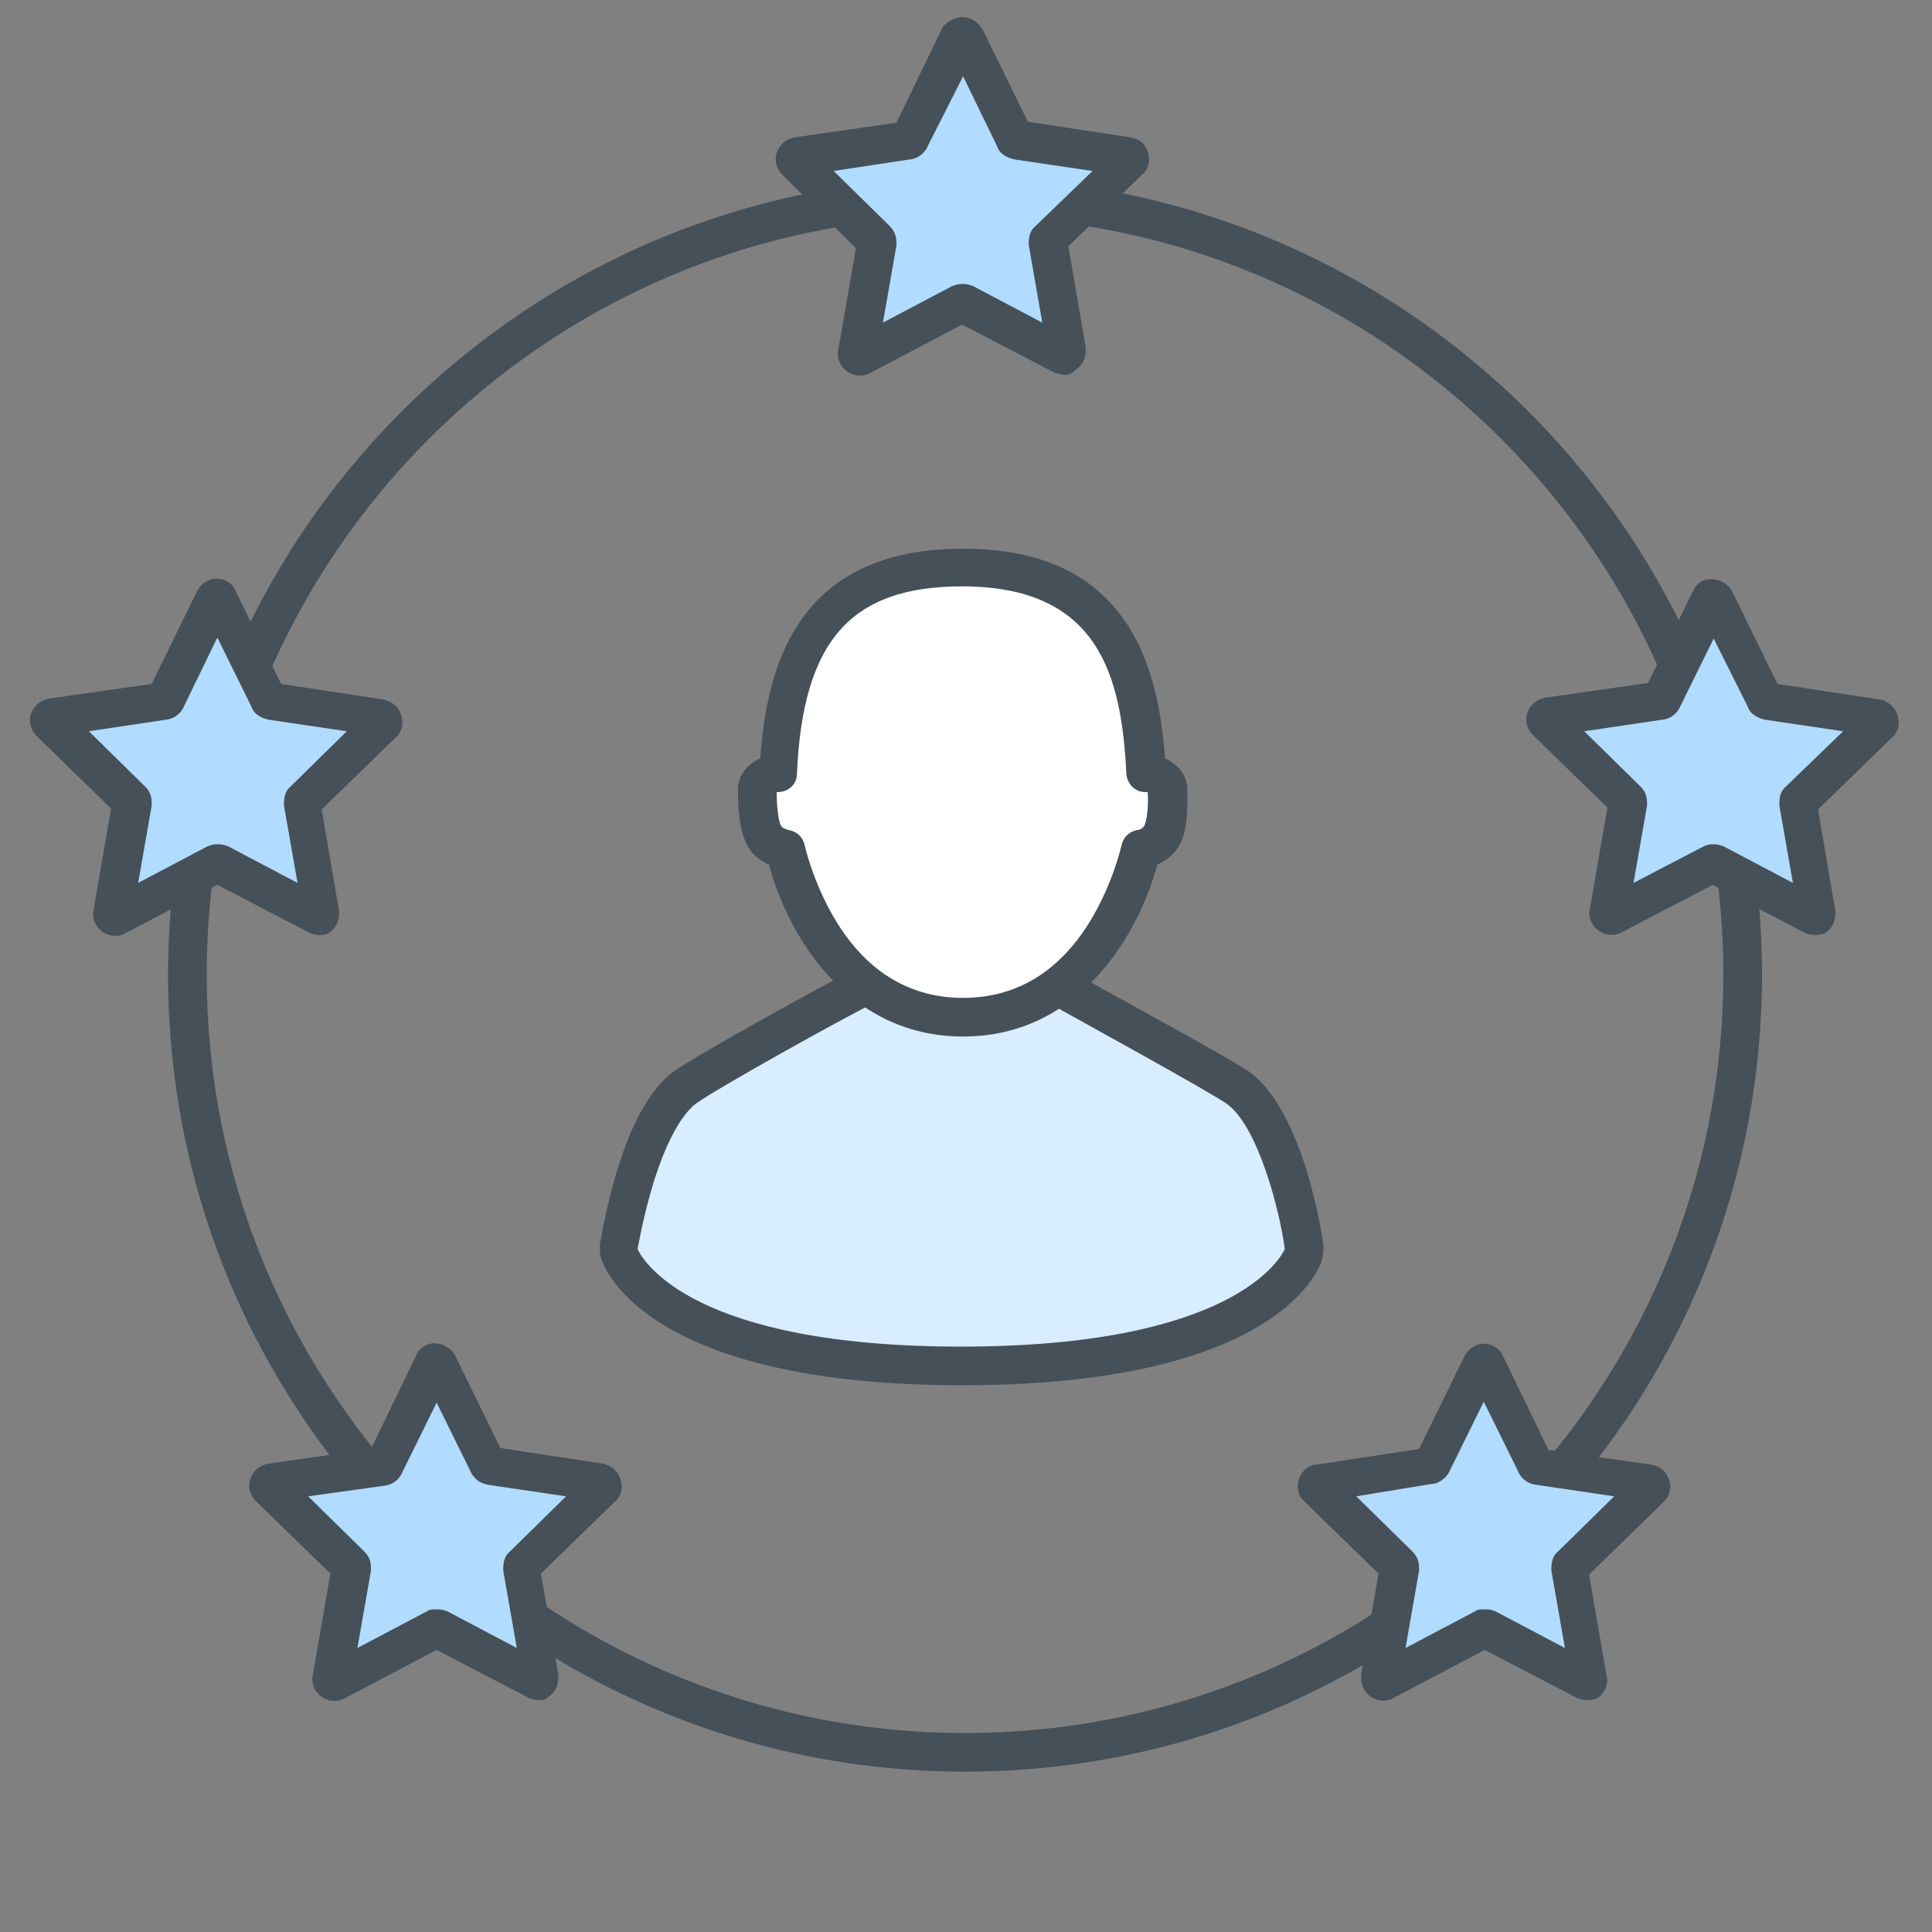
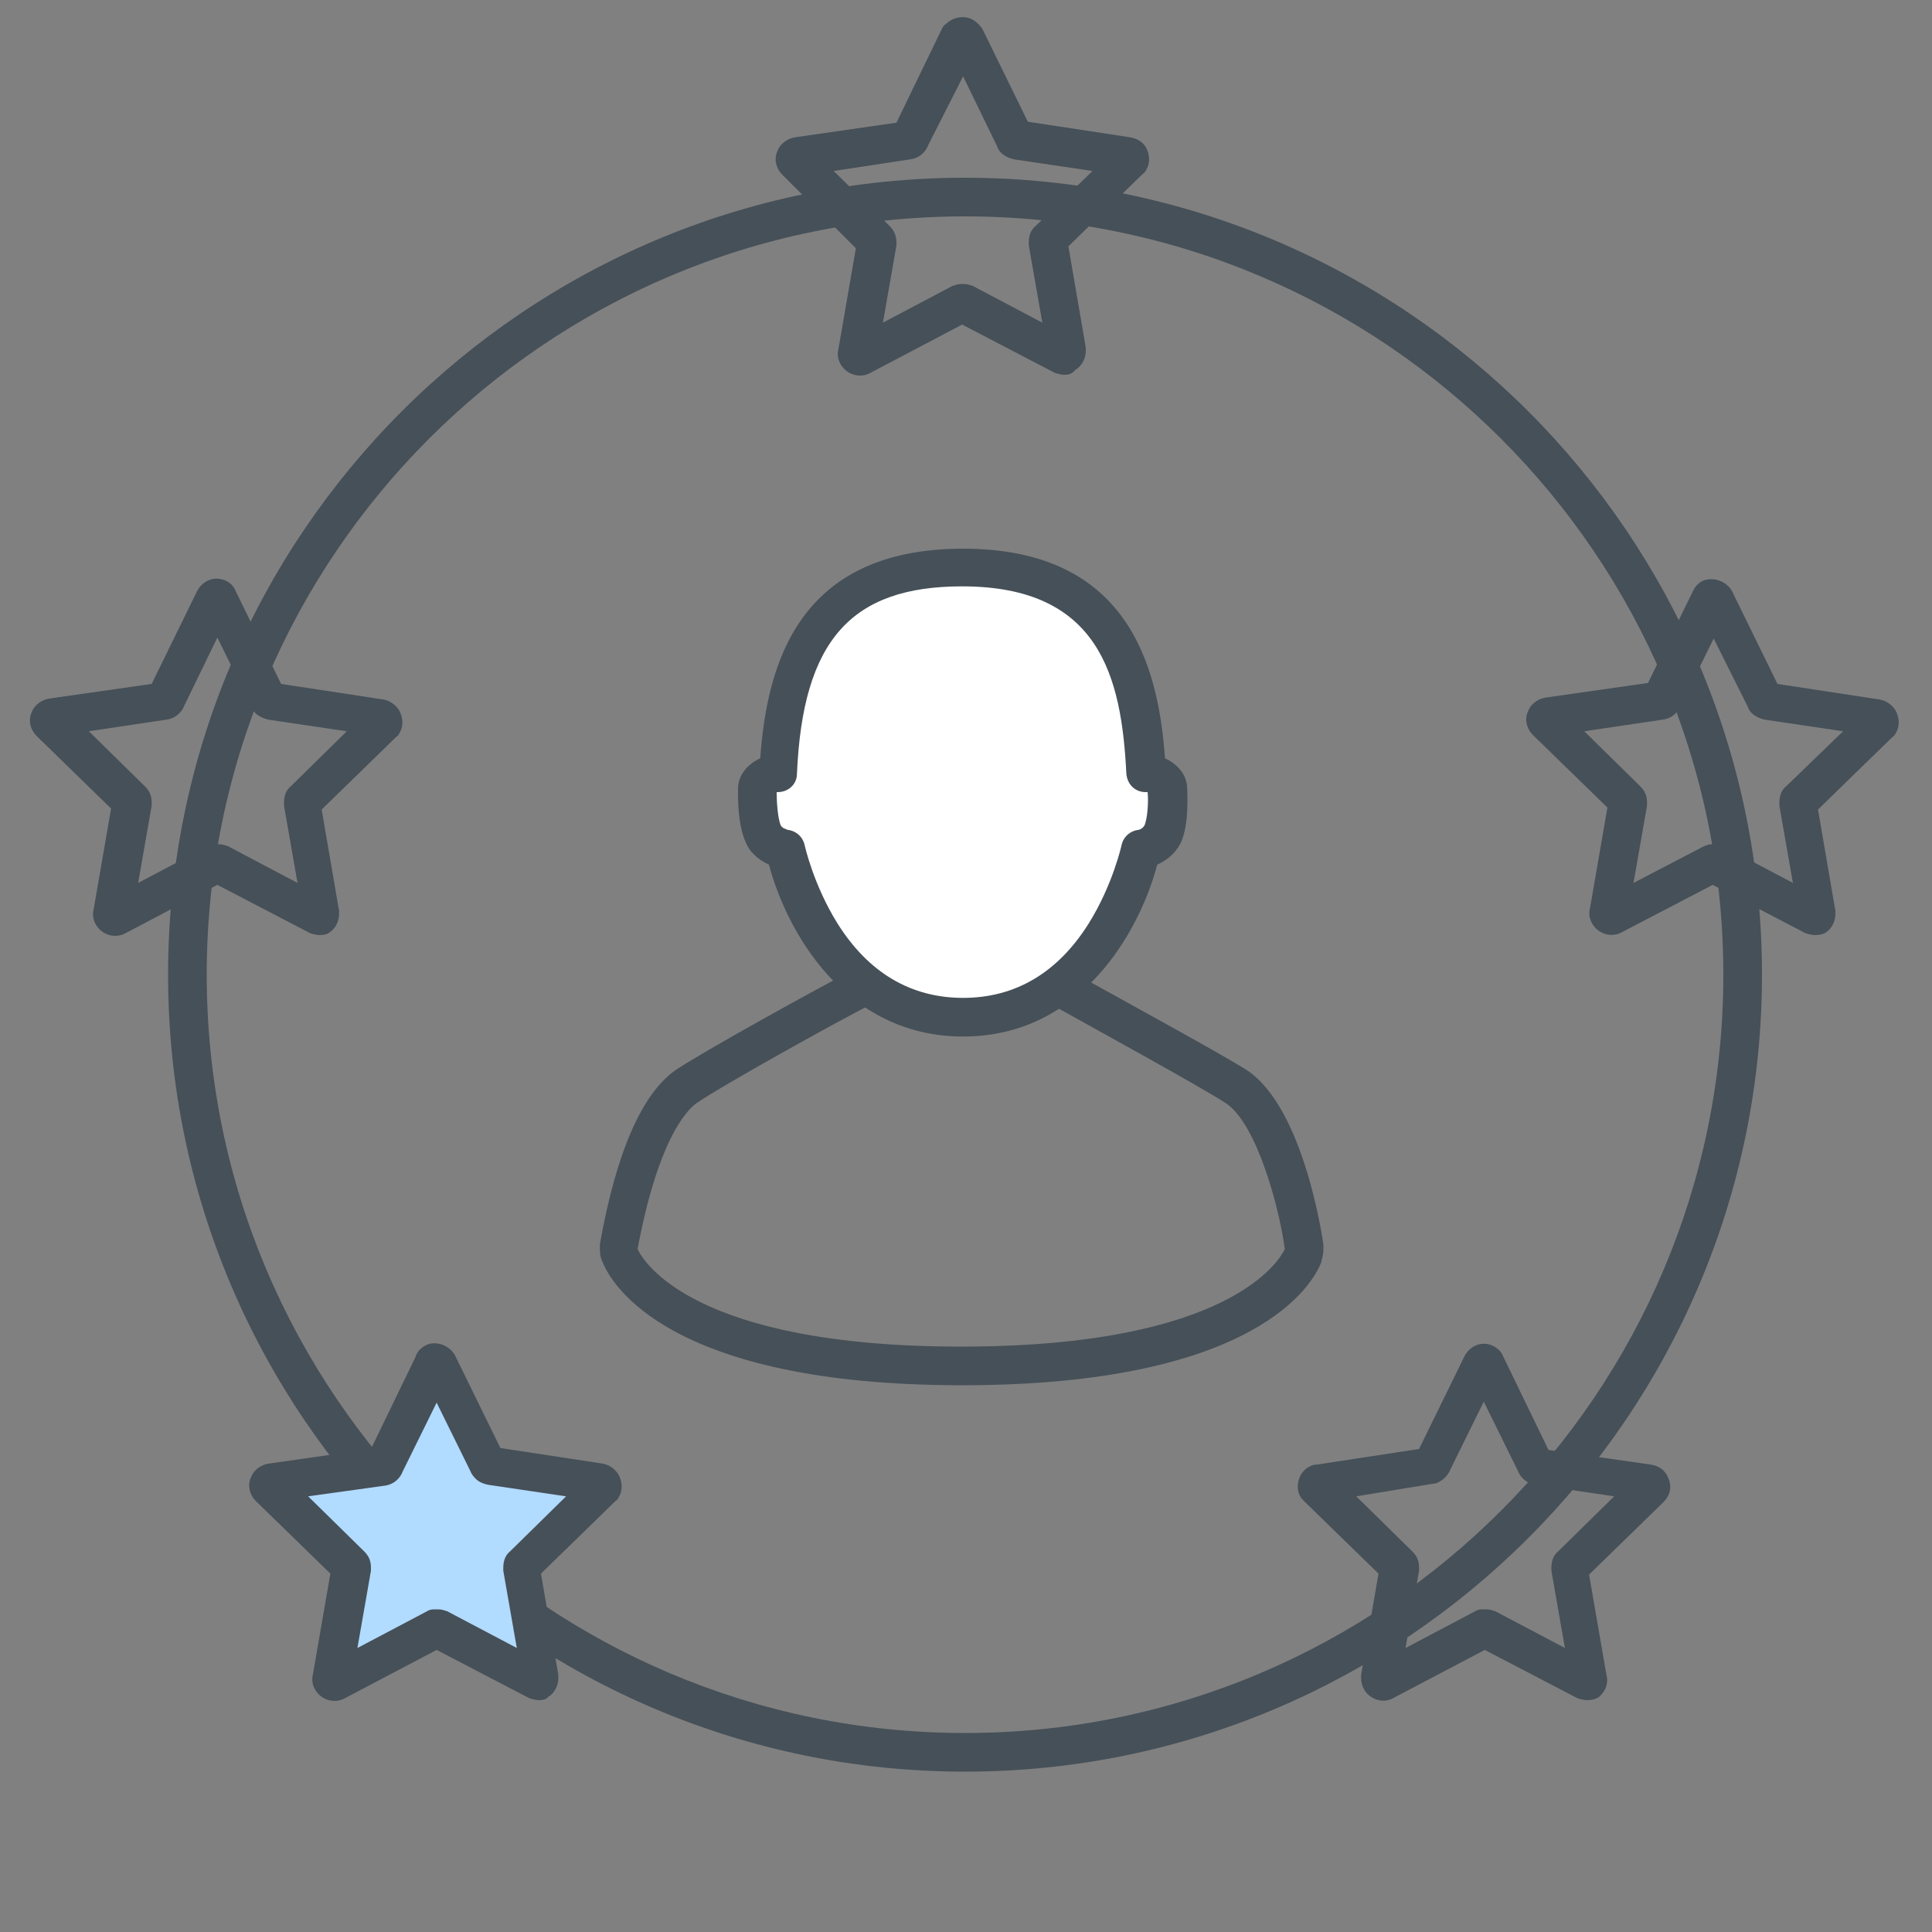
<svg xmlns="http://www.w3.org/2000/svg" version="1.1" id="Layer_1" x="0px" y="0px" viewBox="0 0 200 200" style="enable-background:new 0 0 200 200;" xml:space="preserve">
  <rect x="0" y="0" width="200" height="200" fill="#808080" stroke="none" />
  <style type="text/css">
	.st0{fill:none;}
	.st1{fill:#465058;}
	.st2{fill:#B1DBFF;}
	.st3{fill:#D8EDFF;}
	.st4{fill:#FFFFFF;}
</style>
  <g>
    <g>
      <rect class="st0" width="200" height="200" />
    </g>
    <g>
      <g>
        <path class="st1" d="M99.9,183.4c-45.5,0-82.5-37-82.5-82.5s37-82.5,82.5-82.5s82.5,37,82.5,82.5S145.4,183.4,99.9,183.4z      M99.9,22.4c-43.3,0-78.5,35.2-78.5,78.5c0,43.3,35.2,78.5,78.5,78.5c43.3,0,78.5-35.2,78.5-78.5     C178.4,57.6,143.2,22.4,99.9,22.4z" />
      </g>
      <g>
        <g>
-           <path class="st2" d="M22.8,61.9l5.1,10.4c0,0.1,0.1,0.1,0.2,0.2l11.5,1.7c0.2,0,0.3,0.3,0.2,0.5l-8.3,8.1      c-0.1,0.1-0.1,0.2-0.1,0.3l2,11.4c0,0.2-0.2,0.4-0.4,0.3l-10.3-5.4c-0.1,0-0.2,0-0.3,0l-10.3,5.4c-0.2,0.1-0.5-0.1-0.4-0.3      l2-11.4c0-0.1,0-0.2-0.1-0.3l-8.3-8.1c-0.2-0.2-0.1-0.5,0.2-0.5L17,72.5c0.1,0,0.2-0.1,0.2-0.2l5.1-10.4      C22.4,61.7,22.7,61.7,22.8,61.9z" />
          <path class="st1" d="M33.1,96.8c-0.3,0-0.7-0.1-1-0.2l-9.6-5l-9.5,5c-0.9,0.5-2,0.3-2.7-0.4c-0.6-0.6-0.8-1.4-0.6-2.1l1.8-10.4      l-7.7-7.5c-0.7-0.7-0.9-1.7-0.5-2.5c0.3-0.8,1.1-1.3,1.9-1.4l10.5-1.5l4.7-9.6c0.4-0.8,1.2-1.3,2-1.3c0,0,0,0,0,0      c0.9,0,1.7,0.5,2,1.3c0,0,0,0,0,0l4.7,9.6l10.5,1.6c0.7,0.1,1.3,0.5,1.7,1.1c0.4,0.7,0.5,1.6,0.1,2.3c-0.1,0.2-0.2,0.4-0.4,0.5      l-7.7,7.5l1.8,10.5c0,0.1,0,0.2,0,0.3c0,0.8-0.4,1.6-1.1,2C33.9,96.7,33.5,96.8,33.1,96.8z M9.2,75.7l5.8,5.7      c0.5,0.5,0.7,1,0.7,1.7c0,0.1,0,0.2,0,0.3l-1.4,8l7.2-3.8c0.3-0.1,0.6-0.2,0.9-0.2h0.3c0.3,0,0.6,0.1,0.9,0.2l7.2,3.8l-1.4-8      c0-0.1,0-0.2,0-0.3c0-0.7,0.2-1.3,0.7-1.7l5.8-5.7l-8.1-1.2c-0.4-0.1-0.7-0.2-1-0.4c-0.5-0.3-0.7-0.7-0.8-1l-3.5-7.1L19.1,73      c-0.3,0.8-1,1.4-1.9,1.5L9.2,75.7z M26.7,73.9C26.7,73.9,26.7,73.9,26.7,73.9C26.7,73.9,26.7,73.9,26.7,73.9z M29.9,72.3      C29.9,72.3,29.9,72.3,29.9,72.3C29.9,72.3,29.9,72.3,29.9,72.3z M15.2,72.3C15.2,72.3,15.2,72.3,15.2,72.3      C15.2,72.3,15.2,72.3,15.2,72.3z M29.9,72.3C29.9,72.3,29.9,72.3,29.9,72.3C29.9,72.3,29.9,72.3,29.9,72.3z M15.2,72.3      C15.2,72.3,15.2,72.3,15.2,72.3C15.2,72.3,15.2,72.3,15.2,72.3z M29.9,72.3C29.9,72.3,29.9,72.3,29.9,72.3      C29.9,72.3,29.9,72.3,29.9,72.3z M15.2,72.3L15.2,72.3L15.2,72.3z M17,70.5C17,70.5,17,70.5,17,70.5S17,70.5,17,70.5z" />
        </g>
        <g>
-           <path class="st2" d="M177.6,61.9l5.1,10.4c0,0.1,0.1,0.1,0.2,0.2l11.5,1.7c0.2,0,0.3,0.3,0.2,0.5l-8.3,8.1      c-0.1,0.1-0.1,0.2-0.1,0.3l2,11.4c0,0.2-0.2,0.4-0.4,0.3l-10.3-5.4c-0.1,0-0.2,0-0.3,0L167,94.7c-0.2,0.1-0.5-0.1-0.4-0.3      l2-11.4c0-0.1,0-0.2-0.1-0.3l-8.3-8.1c-0.2-0.2-0.1-0.5,0.2-0.5l11.5-1.7c0.1,0,0.2-0.1,0.2-0.2l5.1-10.4      C177.2,61.7,177.5,61.7,177.6,61.9z" />
          <path class="st1" d="M187.9,96.8c-0.3,0-0.7-0.1-1-0.2l-9.6-5l-9.4,4.9c-0.9,0.5-2,0.3-2.7-0.4c-0.6-0.6-0.8-1.4-0.6-2.1      l1.8-10.4l-7.7-7.5c-0.7-0.7-0.9-1.7-0.5-2.5c0.3-0.8,1.1-1.3,1.9-1.4l10.5-1.5l4.7-9.6l0,0c0.3-0.6,0.8-1,1.4-1.1      c1-0.2,2.1,0.3,2.6,1.2c0,0,0,0,0,0l4.7,9.6l10.5,1.6c0.7,0.1,1.3,0.5,1.7,1.1c0.4,0.7,0.5,1.6,0.1,2.3      c-0.1,0.2-0.2,0.4-0.4,0.5l-7.7,7.5l1.8,10.5c0,0.1,0,0.2,0,0.3c0,0.8-0.4,1.6-1.1,2C188.7,96.7,188.3,96.8,187.9,96.8z       M168.4,95.3C168.4,95.3,168.4,95.3,168.4,95.3C168.4,95.3,168.4,95.3,168.4,95.3z M177.2,87.4h0.3c0.3,0,0.6,0.1,0.9,0.2      l7.2,3.8l-1.4-8c0-0.1,0-0.2,0-0.3c0-0.7,0.2-1.3,0.7-1.7l5.9-5.7l-8.1-1.2c-0.4-0.1-0.7-0.2-1-0.4c-0.5-0.3-0.7-0.7-0.8-1      l-3.5-7l-3.4,6.9c-0.3,0.8-1,1.4-1.9,1.5l-8.1,1.2l5.8,5.7c0.5,0.5,0.7,1,0.7,1.7c0,0.1,0,0.2,0,0.3l-1.4,8l7.1-3.7      C176.6,87.5,176.9,87.4,177.2,87.4z M181.5,73.9C181.5,73.9,181.5,73.9,181.5,73.9C181.5,73.9,181.5,73.9,181.5,73.9z       M184.7,72.3C184.7,72.3,184.7,72.3,184.7,72.3C184.7,72.3,184.7,72.3,184.7,72.3z M184.7,72.3      C184.7,72.3,184.7,72.3,184.7,72.3C184.7,72.3,184.7,72.3,184.7,72.3z M184.7,72.3L184.7,72.3L184.7,72.3z M170.1,72.2      C170.1,72.2,170.1,72.2,170.1,72.2C170.1,72.2,170.1,72.2,170.1,72.2z M170.1,72.2C170.1,72.2,170.1,72.2,170.1,72.2      C170.1,72.2,170.1,72.2,170.1,72.2z M170.1,72.2L170.1,72.2L170.1,72.2z M171.9,70.4L171.9,70.4L171.9,70.4z M171.9,70.4      L171.9,70.4L171.9,70.4z" />
        </g>
        <g>
-           <path class="st2" d="M99.9,3.9l5.1,10.4c0,0.1,0.1,0.1,0.2,0.2l11.5,1.7c0.2,0,0.3,0.3,0.2,0.5l-8.3,8.1      c-0.1,0.1-0.1,0.2-0.1,0.3l2,11.4c0,0.2-0.2,0.4-0.4,0.3l-10.3-5.4c-0.1,0-0.2,0-0.3,0l-10.3,5.4c-0.2,0.1-0.5-0.1-0.4-0.3      l2-11.4c0-0.1,0-0.2-0.1-0.3l-8.3-8.1c-0.2-0.2-0.1-0.5,0.2-0.5L94,14.5c0.1,0,0.2-0.1,0.2-0.2l5.1-10.4      C99.5,3.7,99.8,3.7,99.9,3.9z" />
          <path class="st1" d="M110.2,38.8c-0.3,0-0.7-0.1-1-0.2l-9.6-5l-9.5,5c-0.9,0.5-2,0.3-2.7-0.4c-0.6-0.6-0.8-1.4-0.6-2.1l1.8-10.4      L81,18.1c-0.7-0.7-0.9-1.7-0.5-2.5c0.3-0.8,1.1-1.3,1.9-1.4l10.4-1.5L97.5,3c0.1-0.2,0.2-0.4,0.4-0.5c0.6-0.6,1.4-0.8,2.1-0.7      c0.7,0.1,1.3,0.6,1.7,1.2c0,0,0,0,0,0l4.7,9.6l10.5,1.6c0.7,0.1,1.3,0.4,1.7,1c0.4,0.7,0.5,1.6,0.1,2.3      c-0.1,0.2-0.2,0.4-0.4,0.5l-7.7,7.5l1.8,10.5c0,0.1,0,0.2,0,0.3c0,0.8-0.4,1.6-1.1,2C111,38.7,110.6,38.8,110.2,38.8z       M90.6,37.4C90.6,37.4,90.6,37.4,90.6,37.4C90.6,37.4,90.6,37.4,90.6,37.4z M86.3,17.7l5.8,5.7c0.5,0.5,0.7,1.1,0.7,1.7      c0,0.1,0,0.2,0,0.3l-1.4,8l7.2-3.8c0.3-0.1,0.6-0.2,0.9-0.2h0.3c0.3,0,0.6,0.1,0.9,0.2l7.2,3.8l-1.4-8c0-0.1,0-0.2,0-0.3      c0-0.7,0.2-1.3,0.7-1.7l5.9-5.7l-8.1-1.2c-0.4-0.1-0.7-0.2-1-0.4c-0.5-0.3-0.7-0.7-0.8-1l-3.5-7.2L96.1,15      c-0.3,0.8-1,1.4-1.9,1.5L86.3,17.7z M103.8,15.9C103.8,15.9,103.8,15.9,103.8,15.9C103.8,15.9,103.8,15.9,103.8,15.9z M107,14.3      C107,14.3,107,14.3,107,14.3C107,14.3,107,14.3,107,14.3z M92.2,14.3C92.2,14.3,92.2,14.3,92.2,14.3      C92.2,14.3,92.2,14.3,92.2,14.3z M107,14.3C107,14.3,107,14.3,107,14.3C107,14.3,107,14.3,107,14.3z M92.2,14.3      C92.2,14.3,92.2,14.3,92.2,14.3C92.2,14.3,92.2,14.3,92.2,14.3z M107,14.3L107,14.3L107,14.3z M92.2,14.3L92.2,14.3L92.2,14.3z       M94,12.5L94,12.5L94,12.5z M94,12.5C94,12.5,94,12.5,94,12.5S94,12.5,94,12.5z" />
        </g>
        <g>
          <path class="st2" d="M45.5,141.1l5.1,10.4c0,0.1,0.1,0.1,0.2,0.2l11.5,1.7c0.2,0,0.3,0.3,0.2,0.5l-8.3,8.1      c-0.1,0.1-0.1,0.2-0.1,0.3l2,11.4c0,0.2-0.2,0.4-0.4,0.3l-10.3-5.4c-0.1,0-0.2,0-0.3,0L34.8,174c-0.2,0.1-0.5-0.1-0.4-0.3      l2-11.4c0-0.1,0-0.2-0.1-0.3l-8.3-8.1c-0.2-0.2-0.1-0.5,0.2-0.5l11.5-1.7c0.1,0,0.2-0.1,0.2-0.2l5.1-10.4      C45,140.9,45.4,140.9,45.5,141.1z" />
          <path class="st1" d="M55.8,176c-0.3,0-0.7-0.1-1-0.2l-9.6-5l-9.5,5c-0.9,0.5-2,0.3-2.7-0.4c-0.6-0.6-0.8-1.4-0.6-2.1l1.8-10.4      l-7.7-7.5c-0.7-0.7-0.9-1.7-0.5-2.5c0.3-0.8,1.1-1.3,1.9-1.4l10.5-1.5l4.6-9.5c0.2-0.7,0.8-1.2,1.5-1.4c1-0.2,2.1,0.3,2.6,1.2      c0,0,0,0,0,0l4.7,9.6l10.5,1.6c0.7,0.1,1.3,0.5,1.7,1.1c0.4,0.7,0.5,1.6,0.1,2.3c-0.1,0.2-0.2,0.4-0.4,0.5l-7.7,7.5l1.8,10.5      c0,0.1,0,0.2,0,0.3c0,0.8-0.4,1.6-1.1,2C56.6,175.9,56.2,176,55.8,176z M31.9,154.9l5.8,5.7c0.5,0.5,0.7,1,0.7,1.7      c0,0.1,0,0.2,0,0.3l-1.4,8l7.2-3.8c0.3-0.2,0.6-0.2,0.9-0.2h0.3c0.3,0,0.6,0.1,0.9,0.2l7.2,3.8l-1.4-8c0-0.1,0-0.2,0-0.3      c0-0.7,0.2-1.3,0.7-1.7l5.8-5.7l-8.1-1.2c-0.4-0.1-0.7-0.2-1-0.4c-0.4-0.3-0.7-0.7-0.8-1l-3.5-7.1l-3.5,7.1      c-0.3,0.8-1,1.4-1.9,1.5L31.9,154.9z M52.6,151.5C52.6,151.5,52.6,151.5,52.6,151.5C52.6,151.5,52.6,151.5,52.6,151.5z       M37.9,151.5C37.9,151.5,37.9,151.5,37.9,151.5C37.9,151.5,37.9,151.5,37.9,151.5z M52.6,151.5      C52.6,151.5,52.6,151.5,52.6,151.5C52.6,151.5,52.6,151.5,52.6,151.5z M37.9,151.5L37.9,151.5L37.9,151.5z M52.6,151.5      C52.6,151.5,52.6,151.5,52.6,151.5C52.6,151.5,52.6,151.5,52.6,151.5z M37.9,151.5L37.9,151.5L37.9,151.5z M39.7,149.7      L39.7,149.7z M39.7,149.7C39.7,149.7,39.7,149.7,39.7,149.7S39.7,149.7,39.7,149.7z M47,141.1L47,141.1L47,141.1z M47,141.1      C47,141.1,47,141.1,47,141.1C47,141.1,47,141.1,47,141.1z" />
        </g>
        <g>
-           <path class="st2" d="M153.5,141.1l-5.1,10.4c0,0.1-0.1,0.1-0.2,0.2l-11.5,1.7c-0.2,0-0.3,0.3-0.2,0.5l8.3,8.1      c0.1,0.1,0.1,0.2,0.1,0.3l-2,11.4c0,0.2,0.2,0.4,0.4,0.3l10.3-5.4c0.1,0,0.2,0,0.3,0l10.3,5.4c0.2,0.1,0.5-0.1,0.4-0.3l-2-11.4      c0-0.1,0-0.2,0.1-0.3l8.3-8.1c0.2-0.2,0.1-0.5-0.2-0.5l-11.5-1.7c-0.1,0-0.2-0.1-0.2-0.2l-5.1-10.4      C153.9,140.9,153.6,140.9,153.5,141.1z" />
          <path class="st1" d="M164.3,176c-0.3,0-0.7-0.1-1-0.2l-9.6-5l-9.5,5c-0.7,0.4-1.6,0.3-2.2-0.1c-0.7-0.4-1.1-1.2-1.1-2      c0-0.1,0-0.2,0-0.3l1.8-10.5l-7.7-7.5c-0.2-0.2-0.3-0.3-0.4-0.5c-0.4-0.7-0.3-1.6,0.1-2.3c0.4-0.6,1-1,1.7-1l10.5-1.6l4.7-9.6      c0,0,0,0,0,0c0.4-0.8,1.2-1.3,2-1.3s1.7,0.5,2,1.3l4.7,9.7l10.5,1.5c0.9,0.1,1.6,0.6,1.9,1.4c0.4,0.9,0.2,1.8-0.5,2.5l-7.7,7.5      l1.8,10.4c0.2,0.7,0,1.5-0.6,2.1C165.5,175.8,164.9,176,164.3,176z M140.4,154.9l5.8,5.7c0.5,0.5,0.7,1,0.7,1.7      c0,0.1,0,0.2,0,0.3l-1.4,8l7.2-3.8c0.3-0.2,0.6-0.2,0.9-0.2h0.3c0.3,0,0.6,0.1,0.9,0.2l7.2,3.8l-1.4-8c0-0.1,0-0.2,0-0.3      c0-0.7,0.2-1.3,0.7-1.7l5.8-5.7l-8.1-1.2c-0.9-0.1-1.6-0.7-1.9-1.5l-3.5-7.1l-3.5,7.1c-0.1,0.3-0.4,0.7-0.8,1      c-0.3,0.2-0.6,0.4-1,0.4L140.4,154.9z M161.1,151.5C161.1,151.5,161.1,151.5,161.1,151.5C161.1,151.5,161.1,151.5,161.1,151.5z       M146.4,151.5C146.4,151.5,146.4,151.5,146.4,151.5C146.4,151.5,146.4,151.5,146.4,151.5z M146.4,151.5      C146.4,151.5,146.4,151.5,146.4,151.5C146.4,151.5,146.4,151.5,146.4,151.5z M161.1,151.5L161.1,151.5L161.1,151.5z       M146.4,151.5C146.4,151.5,146.4,151.5,146.4,151.5C146.4,151.5,146.4,151.5,146.4,151.5z M161.1,151.5L161.1,151.5L161.1,151.5      z M159.3,149.7L159.3,149.7L159.3,149.7z" />
        </g>
      </g>
      <g>
        <g>
          <g>
-             <path class="st3" d="M109.1,101.8c4,2.2,16.2,8.9,19,10.7c4.6,3.1,6.7,14.4,7,16.7c0,0.2,0,0.4-0.1,0.7       c-0.2,0.5-4.4,11.5-35.4,11.5s-35.2-11-35.4-11.5c-0.1-0.2-0.1-0.4-0.1-0.7c0.4-2.2,2.4-13.5,7-16.7c2.7-1.8,14.9-8.6,19-10.7" />
            <path class="st1" d="M99.6,143.4c-30.4,0-36.3-10.5-37.2-12.7c-0.3-0.6-0.3-1.1-0.3-1.5c0-0.1,0-0.2,0-0.4       c1.7-9.6,4.4-15.6,7.8-18c2.8-1.9,15.1-8.7,19.2-10.8l1.8,3.6c-4,2-16.2,8.8-18.8,10.6c-1.1,0.8-4,3.9-6.1,15.1       c0.6,1.3,5.8,10.1,33.5,10.1c27.9,0,33-9,33.5-10.1c-0.5-3.9-2.8-12.9-6.1-15.1c-2.6-1.7-14.1-8-18.4-10.4l-0.5-0.2l1.9-3.5       l0.5,0.2c7.4,4.1,16.2,8.9,18.7,10.5c6,4,7.9,18,7.9,18.1c0,0.1,0,0.2,0,0.3c0,0.3,0,0.7-0.2,1.3c0,0,0,0.1,0,0.1       C136,132.8,130.2,143.4,99.6,143.4z M66,129C66,129,66,129,66,129C66,129,66,129,66,129z" />
          </g>
        </g>
        <g>
          <path class="st4" d="M120.9,81.7c0-1.1-1.3-1.7-2.2-1.7c-0.5-10.9-3.5-21.3-19-21.3S81.1,69,80.6,80c-0.9,0-2.2,0.6-2.2,1.7      c0,0-0.2,2.9,0.6,4.6c0.7,1.5,2.3,1.6,2.3,1.6s3.5,17.4,18.4,17.4s18.4-17.4,18.4-17.4s1.6-0.1,2.3-1.6      C121.1,84.6,120.9,81.7,120.9,81.7z" />
          <path class="st1" d="M99.7,107.3c-12.3,0-18.3-11-20.1-17.8c-0.9-0.4-1.9-1.1-2.4-2.3c-0.9-2-0.8-5-0.8-5.5c0-1.5,1-2.6,2.3-3.2      c0.7-9.7,3.9-21.7,21-21.7c17,0,20.2,12,20.9,21.7c1.3,0.6,2.3,1.7,2.3,3.2c0,0.5,0.2,3.5-0.6,5.4c-0.6,1.3-1.6,2-2.5,2.4      C118,96.3,112,107.3,99.7,107.3z M80.4,82c0,1,0.1,2.6,0.4,3.4c0.2,0.4,0.6,0.4,0.7,0.5c0.9,0.1,1.6,0.7,1.8,1.6      c0,0,0.9,4.1,3.4,8.1c3.2,5.1,7.6,7.7,13,7.7c5.4,0,9.8-2.6,13-7.7c2.5-4,3.4-8.1,3.4-8.1c0.2-0.9,0.9-1.5,1.8-1.6      c0,0,0.4-0.1,0.6-0.5c0.3-0.8,0.4-2.4,0.3-3.4c-0.1,0-0.2,0-0.2,0c-1.1,0-1.9-0.8-2-1.9c-0.5-10.1-2.8-19.4-17-19.4      c-11.5,0-16.5,5.6-17.1,19.4c0,1.1-0.9,1.9-2,1.9C80.5,82,80.5,82,80.4,82z M80.4,81.7C80.4,81.7,80.4,81.7,80.4,81.7      C80.4,81.7,80.4,81.7,80.4,81.7z M122.9,81.7L122.9,81.7L122.9,81.7z" />
        </g>
      </g>
    </g>
  </g>
</svg>